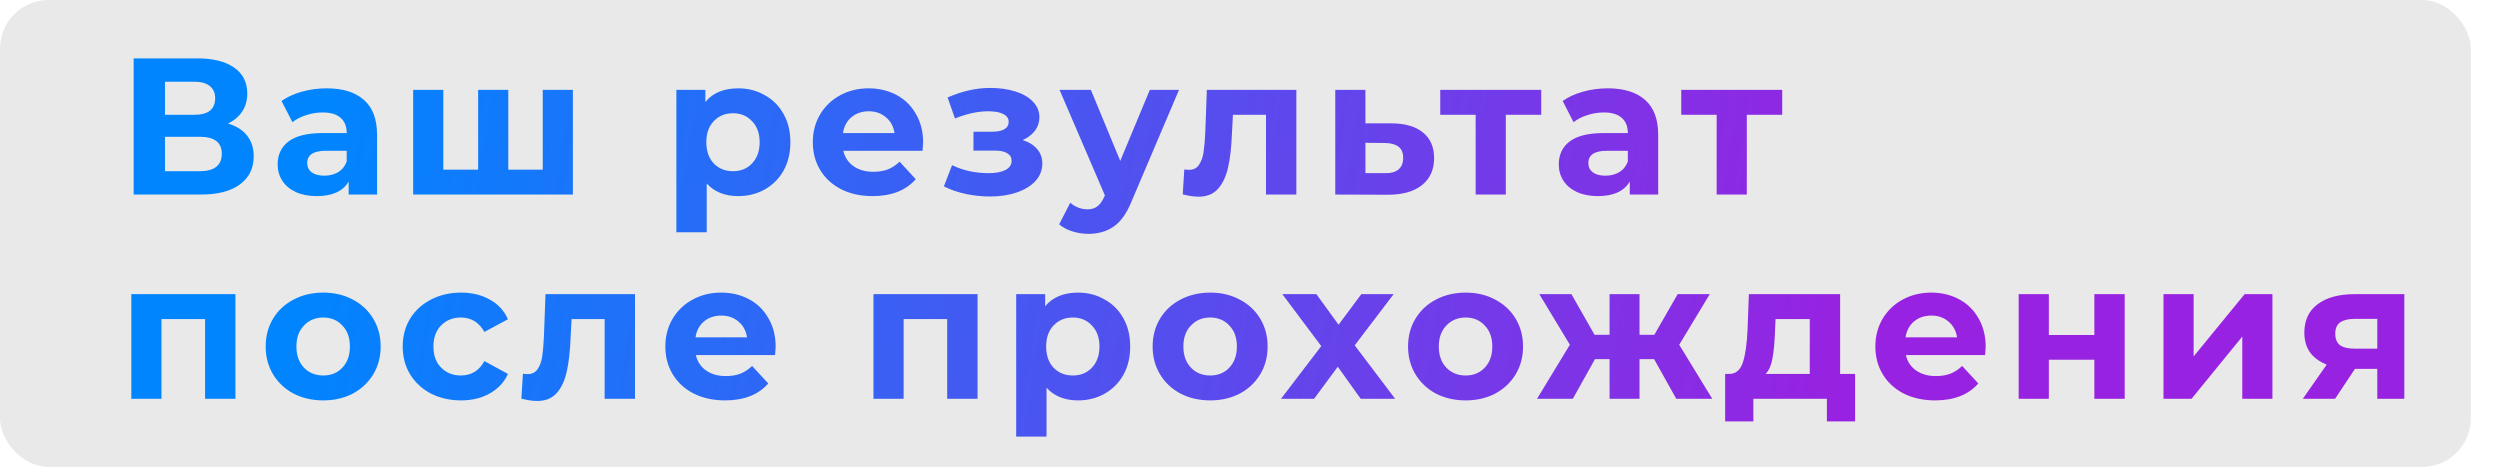
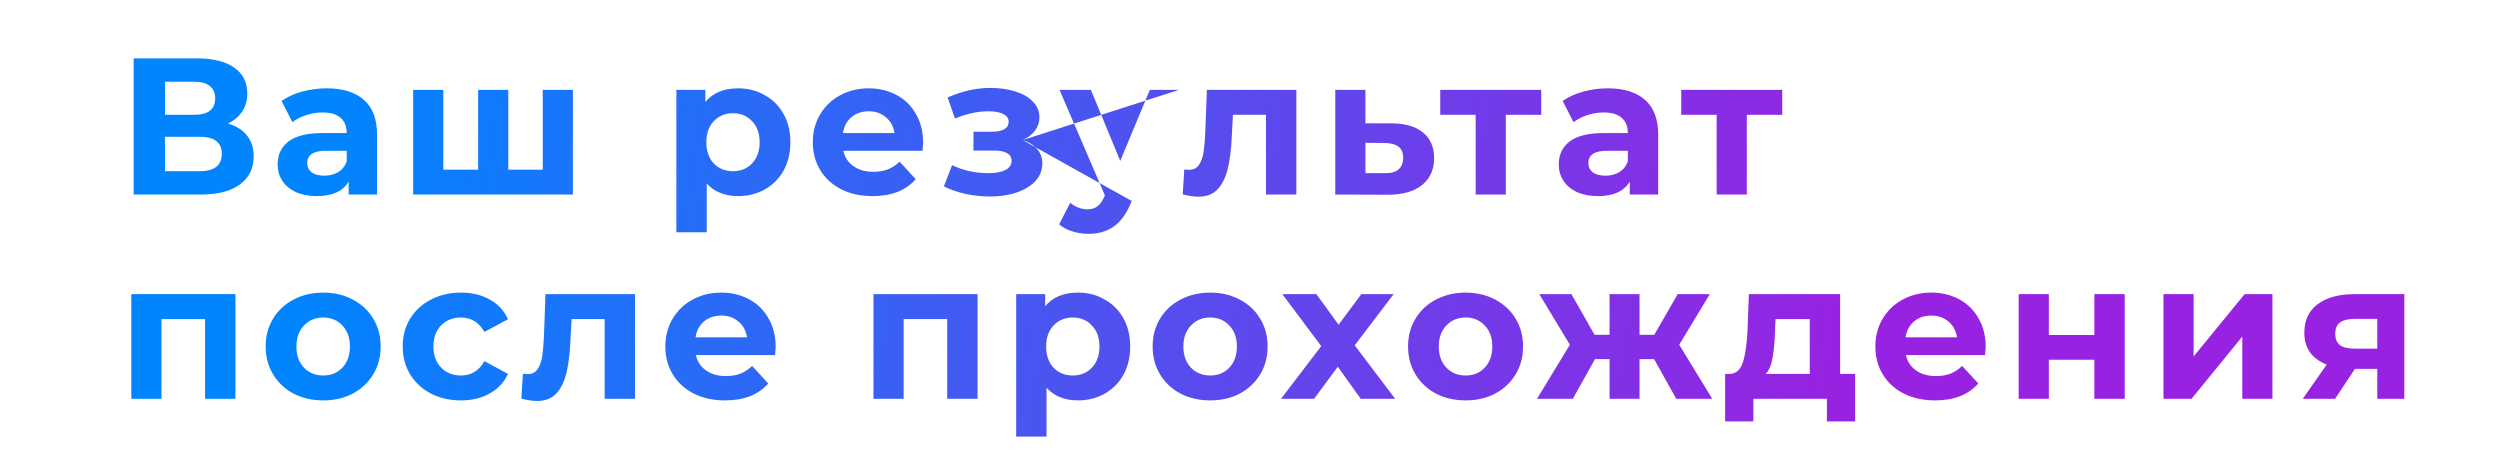
<svg xmlns="http://www.w3.org/2000/svg" width="257" height="48" viewBox="0 0 257 48" fill="none">
-   <rect width="254" height="48" rx="5" fill="#E9E9E9" />
-   <path d="M23.44 12.7C24.293 12.953 24.947 13.367 25.4 13.94C25.853 14.513 26.08 15.22 26.08 16.06C26.08 17.3 25.607 18.267 24.66 18.96C23.727 19.653 22.387 20 20.64 20H13.74V6H20.26C21.887 6 23.153 6.313 24.06 6.94C24.967 7.567 25.42 8.46 25.42 9.62C25.42 10.313 25.247 10.927 24.9 11.46C24.553 11.98 24.067 12.393 23.44 12.7ZM16.96 11.8H19.98C20.687 11.8 21.22 11.66 21.58 11.38C21.94 11.087 22.12 10.66 22.12 10.1C22.12 9.553 21.933 9.133 21.56 8.84C21.2 8.547 20.673 8.4 19.98 8.4H16.96V11.8ZM20.52 17.6C22.04 17.6 22.8 17 22.8 15.8C22.8 14.64 22.04 14.06 20.52 14.06H16.96V17.6H20.52ZM33.582 9.08C35.249 9.08 36.529 9.48 37.422 10.28C38.316 11.067 38.762 12.26 38.762 13.86V20H35.842V18.66C35.256 19.66 34.162 20.16 32.562 20.16C31.736 20.16 31.016 20.02 30.402 19.74C29.802 19.46 29.342 19.073 29.022 18.58C28.702 18.087 28.542 17.527 28.542 16.9C28.542 15.9 28.916 15.113 29.662 14.54C30.422 13.967 31.589 13.68 33.162 13.68H35.642C35.642 13 35.436 12.48 35.022 12.12C34.609 11.747 33.989 11.56 33.162 11.56C32.589 11.56 32.022 11.653 31.462 11.84C30.916 12.013 30.449 12.253 30.062 12.56L28.942 10.38C29.529 9.967 30.229 9.647 31.042 9.42C31.869 9.193 32.716 9.08 33.582 9.08ZM33.342 18.06C33.876 18.06 34.349 17.94 34.762 17.7C35.176 17.447 35.469 17.08 35.642 16.6V15.5H33.502C32.222 15.5 31.582 15.92 31.582 16.76C31.582 17.16 31.736 17.48 32.042 17.72C32.362 17.947 32.796 18.06 33.342 18.06ZM58.893 9.24V20H42.473V9.24H45.573V17.44H49.153V9.24H52.253V17.44H55.793V9.24H58.893ZM75.891 9.08C76.891 9.08 77.797 9.313 78.611 9.78C79.437 10.233 80.084 10.88 80.551 11.72C81.017 12.547 81.251 13.513 81.251 14.62C81.251 15.727 81.017 16.7 80.551 17.54C80.084 18.367 79.437 19.013 78.611 19.48C77.797 19.933 76.891 20.16 75.891 20.16C74.517 20.16 73.437 19.727 72.651 18.86V23.88H69.531V9.24H72.511V10.48C73.284 9.547 74.411 9.08 75.891 9.08ZM75.351 17.6C76.151 17.6 76.804 17.333 77.311 16.8C77.831 16.253 78.091 15.527 78.091 14.62C78.091 13.713 77.831 12.993 77.311 12.46C76.804 11.913 76.151 11.64 75.351 11.64C74.551 11.64 73.891 11.913 73.371 12.46C72.864 12.993 72.611 13.713 72.611 14.62C72.611 15.527 72.864 16.253 73.371 16.8C73.891 17.333 74.551 17.6 75.351 17.6ZM94.897 14.66C94.897 14.7 94.877 14.98 94.838 15.5H86.698C86.844 16.167 87.191 16.693 87.737 17.08C88.284 17.467 88.964 17.66 89.778 17.66C90.338 17.66 90.831 17.58 91.257 17.42C91.698 17.247 92.104 16.98 92.478 16.62L94.138 18.42C93.124 19.58 91.644 20.16 89.698 20.16C88.484 20.16 87.411 19.927 86.478 19.46C85.544 18.98 84.824 18.32 84.317 17.48C83.811 16.64 83.558 15.687 83.558 14.62C83.558 13.567 83.804 12.62 84.297 11.78C84.804 10.927 85.491 10.267 86.358 9.8C87.237 9.32 88.218 9.08 89.297 9.08C90.351 9.08 91.304 9.307 92.157 9.76C93.011 10.213 93.677 10.867 94.157 11.72C94.651 12.56 94.897 13.54 94.897 14.66ZM89.317 11.44C88.611 11.44 88.017 11.64 87.537 12.04C87.058 12.44 86.764 12.987 86.657 13.68H91.957C91.851 13 91.558 12.46 91.078 12.06C90.597 11.647 90.011 11.44 89.317 11.44ZM105.132 14.4C105.772 14.6 106.266 14.907 106.612 15.32C106.972 15.733 107.152 16.227 107.152 16.8C107.152 17.48 106.919 18.08 106.452 18.6C105.986 19.107 105.346 19.5 104.532 19.78C103.719 20.06 102.799 20.2 101.772 20.2C100.932 20.2 100.106 20.113 99.292 19.94C98.479 19.767 97.726 19.507 97.032 19.16L97.872 16.98C99.006 17.527 100.259 17.8 101.632 17.8C102.366 17.8 102.939 17.693 103.352 17.48C103.779 17.253 103.992 16.94 103.992 16.54C103.992 16.193 103.846 15.933 103.552 15.76C103.259 15.573 102.832 15.48 102.272 15.48H100.072V13.54H101.992C102.539 13.54 102.959 13.453 103.252 13.28C103.546 13.107 103.692 12.853 103.692 12.52C103.692 12.173 103.506 11.907 103.132 11.72C102.772 11.533 102.252 11.44 101.572 11.44C100.532 11.44 99.399 11.687 98.172 12.18L97.412 10.02C98.906 9.367 100.359 9.04 101.772 9.04C102.746 9.04 103.612 9.16 104.372 9.4C105.146 9.64 105.752 9.993 106.192 10.46C106.632 10.913 106.852 11.447 106.852 12.06C106.852 12.567 106.699 13.027 106.392 13.44C106.086 13.84 105.666 14.16 105.132 14.4ZM121.202 9.24L116.342 20.66C115.849 21.9 115.235 22.773 114.502 23.28C113.782 23.787 112.909 24.04 111.882 24.04C111.322 24.04 110.769 23.953 110.222 23.78C109.675 23.607 109.229 23.367 108.882 23.06L110.022 20.84C110.262 21.053 110.535 21.22 110.842 21.34C111.162 21.46 111.475 21.52 111.782 21.52C112.209 21.52 112.555 21.413 112.822 21.2C113.089 21 113.329 20.66 113.542 20.18L113.582 20.08L108.922 9.24H112.142L115.162 16.54L118.202 9.24H121.202ZM133.265 9.24V20H130.145V11.8H126.745L126.645 13.7C126.592 15.113 126.459 16.287 126.245 17.22C126.032 18.153 125.685 18.887 125.205 19.42C124.725 19.953 124.059 20.22 123.205 20.22C122.752 20.22 122.212 20.14 121.585 19.98L121.745 17.42C121.959 17.447 122.112 17.46 122.205 17.46C122.672 17.46 123.019 17.293 123.245 16.96C123.485 16.613 123.645 16.18 123.725 15.66C123.805 15.127 123.865 14.427 123.905 13.56L124.065 9.24H133.265ZM143.086 12.68C144.486 12.693 145.559 13.013 146.306 13.64C147.052 14.253 147.426 15.127 147.426 16.26C147.426 17.447 147.006 18.373 146.166 19.04C145.339 19.693 144.172 20.02 142.666 20.02L137.266 20V9.24H140.366V12.68H143.086ZM142.386 17.8C142.986 17.813 143.446 17.687 143.766 17.42C144.086 17.153 144.246 16.753 144.246 16.22C144.246 15.7 144.086 15.32 143.766 15.08C143.459 14.84 142.999 14.713 142.386 14.7L140.366 14.68V17.8H142.386ZM158.438 11.8H154.798V20H151.698V11.8H148.058V9.24H158.438V11.8ZM165.282 9.08C166.948 9.08 168.228 9.48 169.122 10.28C170.015 11.067 170.462 12.26 170.462 13.86V20H167.542V18.66C166.955 19.66 165.862 20.16 164.262 20.16C163.435 20.16 162.715 20.02 162.102 19.74C161.502 19.46 161.042 19.073 160.722 18.58C160.402 18.087 160.242 17.527 160.242 16.9C160.242 15.9 160.615 15.113 161.362 14.54C162.122 13.967 163.288 13.68 164.862 13.68H167.342C167.342 13 167.135 12.48 166.722 12.12C166.308 11.747 165.688 11.56 164.862 11.56C164.288 11.56 163.722 11.653 163.162 11.84C162.615 12.013 162.148 12.253 161.762 12.56L160.642 10.38C161.228 9.967 161.928 9.647 162.742 9.42C163.568 9.193 164.415 9.08 165.282 9.08ZM165.042 18.06C165.575 18.06 166.048 17.94 166.462 17.7C166.875 17.447 167.168 17.08 167.342 16.6V15.5H165.202C163.922 15.5 163.282 15.92 163.282 16.76C163.282 17.16 163.435 17.48 163.742 17.72C164.062 17.947 164.495 18.06 165.042 18.06ZM183.212 11.8H179.572V20H176.472V11.8H172.832V9.24H183.212V11.8ZM24.2 30.24V41H21.08V32.8H16.6V41H13.5V30.24H24.2ZM33.231 41.16C32.098 41.16 31.078 40.927 30.171 40.46C29.278 39.98 28.578 39.32 28.071 38.48C27.565 37.64 27.311 36.687 27.311 35.62C27.311 34.553 27.565 33.6 28.071 32.76C28.578 31.92 29.278 31.267 30.171 30.8C31.078 30.32 32.098 30.08 33.231 30.08C34.365 30.08 35.378 30.32 36.271 30.8C37.165 31.267 37.865 31.92 38.371 32.76C38.878 33.6 39.131 34.553 39.131 35.62C39.131 36.687 38.878 37.64 38.371 38.48C37.865 39.32 37.165 39.98 36.271 40.46C35.378 40.927 34.365 41.16 33.231 41.16ZM33.231 38.6C34.031 38.6 34.685 38.333 35.191 37.8C35.711 37.253 35.971 36.527 35.971 35.62C35.971 34.713 35.711 33.993 35.191 33.46C34.685 32.913 34.031 32.64 33.231 32.64C32.431 32.64 31.771 32.913 31.251 33.46C30.731 33.993 30.471 34.713 30.471 35.62C30.471 36.527 30.731 37.253 31.251 37.8C31.771 38.333 32.431 38.6 33.231 38.6ZM47.397 41.16C46.251 41.16 45.217 40.927 44.297 40.46C43.391 39.98 42.677 39.32 42.157 38.48C41.651 37.64 41.397 36.687 41.397 35.62C41.397 34.553 41.651 33.6 42.157 32.76C42.677 31.92 43.391 31.267 44.297 30.8C45.217 30.32 46.251 30.08 47.397 30.08C48.531 30.08 49.517 30.32 50.357 30.8C51.211 31.267 51.831 31.94 52.217 32.82L49.797 34.12C49.237 33.133 48.431 32.64 47.377 32.64C46.564 32.64 45.891 32.907 45.357 33.44C44.824 33.973 44.557 34.7 44.557 35.62C44.557 36.54 44.824 37.267 45.357 37.8C45.891 38.333 46.564 38.6 47.377 38.6C48.444 38.6 49.251 38.107 49.797 37.12L52.217 38.44C51.831 39.293 51.211 39.96 50.357 40.44C49.517 40.92 48.531 41.16 47.397 41.16ZM65.277 30.24V41H62.157V32.8H58.757L58.657 34.7C58.604 36.113 58.47 37.287 58.257 38.22C58.044 39.153 57.697 39.887 57.217 40.42C56.737 40.953 56.07 41.22 55.217 41.22C54.764 41.22 54.224 41.14 53.597 40.98L53.757 38.42C53.97 38.447 54.124 38.46 54.217 38.46C54.684 38.46 55.03 38.293 55.257 37.96C55.497 37.613 55.657 37.18 55.737 36.66C55.817 36.127 55.877 35.427 55.917 34.56L56.077 30.24H65.277ZM79.737 35.66C79.737 35.7 79.717 35.98 79.677 36.5H71.537C71.684 37.167 72.031 37.693 72.577 38.08C73.124 38.467 73.804 38.66 74.617 38.66C75.177 38.66 75.671 38.58 76.097 38.42C76.537 38.247 76.944 37.98 77.317 37.62L78.977 39.42C77.964 40.58 76.484 41.16 74.537 41.16C73.324 41.16 72.251 40.927 71.317 40.46C70.384 39.98 69.664 39.32 69.157 38.48C68.651 37.64 68.397 36.687 68.397 35.62C68.397 34.567 68.644 33.62 69.137 32.78C69.644 31.927 70.331 31.267 71.197 30.8C72.077 30.32 73.057 30.08 74.137 30.08C75.191 30.08 76.144 30.307 76.997 30.76C77.851 31.213 78.517 31.867 78.997 32.72C79.491 33.56 79.737 34.54 79.737 35.66ZM74.157 32.44C73.451 32.44 72.857 32.64 72.377 33.04C71.897 33.44 71.604 33.987 71.497 34.68H76.797C76.691 34 76.397 33.46 75.917 33.06C75.437 32.647 74.851 32.44 74.157 32.44ZM100.493 30.24V41H97.373V32.8H92.893V41H89.793V30.24H100.493ZM110.824 30.08C111.824 30.08 112.731 30.313 113.544 30.78C114.371 31.233 115.018 31.88 115.484 32.72C115.951 33.547 116.184 34.513 116.184 35.62C116.184 36.727 115.951 37.7 115.484 38.54C115.018 39.367 114.371 40.013 113.544 40.48C112.731 40.933 111.824 41.16 110.824 41.16C109.451 41.16 108.371 40.727 107.584 39.86V44.88H104.464V30.24H107.444V31.48C108.218 30.547 109.344 30.08 110.824 30.08ZM110.284 38.6C111.084 38.6 111.738 38.333 112.244 37.8C112.764 37.253 113.024 36.527 113.024 35.62C113.024 34.713 112.764 33.993 112.244 33.46C111.738 32.913 111.084 32.64 110.284 32.64C109.484 32.64 108.824 32.913 108.304 33.46C107.798 33.993 107.544 34.713 107.544 35.62C107.544 36.527 107.798 37.253 108.304 37.8C108.824 38.333 109.484 38.6 110.284 38.6ZM124.411 41.16C123.278 41.16 122.258 40.927 121.351 40.46C120.458 39.98 119.758 39.32 119.251 38.48C118.744 37.64 118.491 36.687 118.491 35.62C118.491 34.553 118.744 33.6 119.251 32.76C119.758 31.92 120.458 31.267 121.351 30.8C122.258 30.32 123.278 30.08 124.411 30.08C125.544 30.08 126.558 30.32 127.451 30.8C128.344 31.267 129.044 31.92 129.551 32.76C130.058 33.6 130.311 34.553 130.311 35.62C130.311 36.687 130.058 37.64 129.551 38.48C129.044 39.32 128.344 39.98 127.451 40.46C126.558 40.927 125.544 41.16 124.411 41.16ZM124.411 38.6C125.211 38.6 125.864 38.333 126.371 37.8C126.891 37.253 127.151 36.527 127.151 35.62C127.151 34.713 126.891 33.993 126.371 33.46C125.864 32.913 125.211 32.64 124.411 32.64C123.611 32.64 122.951 32.913 122.431 33.46C121.911 33.993 121.651 34.713 121.651 35.62C121.651 36.527 121.911 37.253 122.431 37.8C122.951 38.333 123.611 38.6 124.411 38.6ZM139.885 41L137.525 37.7L135.085 41H131.685L135.825 35.58L131.825 30.24H135.325L137.605 33.38L139.945 30.24H143.265L139.265 35.5L143.425 41H139.885ZM150.669 41.16C149.536 41.16 148.516 40.927 147.609 40.46C146.716 39.98 146.016 39.32 145.509 38.48C145.002 37.64 144.749 36.687 144.749 35.62C144.749 34.553 145.002 33.6 145.509 32.76C146.016 31.92 146.716 31.267 147.609 30.8C148.516 30.32 149.536 30.08 150.669 30.08C151.802 30.08 152.816 30.32 153.709 30.8C154.602 31.267 155.302 31.92 155.809 32.76C156.316 33.6 156.569 34.553 156.569 35.62C156.569 36.687 156.316 37.64 155.809 38.48C155.302 39.32 154.602 39.98 153.709 40.46C152.816 40.927 151.802 41.16 150.669 41.16ZM150.669 38.6C151.469 38.6 152.122 38.333 152.629 37.8C153.149 37.253 153.409 36.527 153.409 35.62C153.409 34.713 153.149 33.993 152.629 33.46C152.122 32.913 151.469 32.64 150.669 32.64C149.869 32.64 149.209 32.913 148.689 33.46C148.169 33.993 147.909 34.713 147.909 35.62C147.909 36.527 148.169 37.253 148.689 37.8C149.209 38.333 149.869 38.6 150.669 38.6ZM170.043 36.92H168.543V41H165.463V36.92H163.963L161.683 41H158.003L161.383 35.44L158.243 30.24H161.543L163.923 34.42H165.463V30.24H168.543V34.42H170.063L172.463 30.24H175.763L172.623 35.44L176.023 41H172.323L170.043 36.92ZM190.705 38.44V43.32H187.805V41H180.245V43.32H177.345V38.44H177.785C178.451 38.427 178.911 38.033 179.165 37.26C179.418 36.487 179.578 35.387 179.645 33.96L179.785 30.24H189.165V38.44H190.705ZM182.465 34.18C182.425 35.273 182.338 36.167 182.205 36.86C182.085 37.553 181.851 38.08 181.505 38.44H186.045V32.8H182.525L182.465 34.18ZM204.128 35.66C204.128 35.7 204.108 35.98 204.068 36.5H195.928C196.075 37.167 196.421 37.693 196.968 38.08C197.515 38.467 198.195 38.66 199.008 38.66C199.568 38.66 200.061 38.58 200.488 38.42C200.928 38.247 201.335 37.98 201.708 37.62L203.368 39.42C202.355 40.58 200.875 41.16 198.928 41.16C197.715 41.16 196.641 40.927 195.708 40.46C194.775 39.98 194.055 39.32 193.548 38.48C193.041 37.64 192.788 36.687 192.788 35.62C192.788 34.567 193.035 33.62 193.528 32.78C194.035 31.927 194.721 31.267 195.588 30.8C196.468 30.32 197.448 30.08 198.528 30.08C199.581 30.08 200.535 30.307 201.388 30.76C202.241 31.213 202.908 31.867 203.388 32.72C203.881 33.56 204.128 34.54 204.128 35.66ZM198.548 32.44C197.841 32.44 197.248 32.64 196.768 33.04C196.288 33.44 195.995 33.987 195.888 34.68H201.188C201.081 34 200.788 33.46 200.308 33.06C199.828 32.647 199.241 32.44 198.548 32.44ZM207.52 30.24H210.62V34.44H215.3V30.24H218.42V41H215.3V36.98H210.62V41H207.52V30.24ZM222.406 30.24H225.506V36.64L230.746 30.24H233.606V41H230.506V34.6L225.286 41H222.406V30.24ZM247.165 30.24V41H244.385V37.92H242.085L240.045 41H236.725L239.185 37.48C238.439 37.187 237.865 36.767 237.465 36.22C237.079 35.66 236.885 34.987 236.885 34.2C236.885 32.933 237.339 31.96 238.245 31.28C239.165 30.587 240.425 30.24 242.025 30.24H247.165ZM242.085 32.78C241.419 32.78 240.912 32.9 240.565 33.14C240.232 33.38 240.065 33.767 240.065 34.3C240.065 34.833 240.225 35.227 240.545 35.48C240.879 35.72 241.379 35.84 242.045 35.84H244.385V32.78H242.085Z" fill="url(#paint0_linear)" />
+   <path d="M23.44 12.7C24.293 12.953 24.947 13.367 25.4 13.94C25.853 14.513 26.08 15.22 26.08 16.06C26.08 17.3 25.607 18.267 24.66 18.96C23.727 19.653 22.387 20 20.64 20H13.74V6H20.26C21.887 6 23.153 6.313 24.06 6.94C24.967 7.567 25.42 8.46 25.42 9.62C25.42 10.313 25.247 10.927 24.9 11.46C24.553 11.98 24.067 12.393 23.44 12.7ZM16.96 11.8H19.98C20.687 11.8 21.22 11.66 21.58 11.38C21.94 11.087 22.12 10.66 22.12 10.1C22.12 9.553 21.933 9.133 21.56 8.84C21.2 8.547 20.673 8.4 19.98 8.4H16.96V11.8ZM20.52 17.6C22.04 17.6 22.8 17 22.8 15.8C22.8 14.64 22.04 14.06 20.52 14.06H16.96V17.6H20.52ZM33.582 9.08C35.249 9.08 36.529 9.48 37.422 10.28C38.316 11.067 38.762 12.26 38.762 13.86V20H35.842V18.66C35.256 19.66 34.162 20.16 32.562 20.16C31.736 20.16 31.016 20.02 30.402 19.74C29.802 19.46 29.342 19.073 29.022 18.58C28.702 18.087 28.542 17.527 28.542 16.9C28.542 15.9 28.916 15.113 29.662 14.54C30.422 13.967 31.589 13.68 33.162 13.68H35.642C35.642 13 35.436 12.48 35.022 12.12C34.609 11.747 33.989 11.56 33.162 11.56C32.589 11.56 32.022 11.653 31.462 11.84C30.916 12.013 30.449 12.253 30.062 12.56L28.942 10.38C29.529 9.967 30.229 9.647 31.042 9.42C31.869 9.193 32.716 9.08 33.582 9.08ZM33.342 18.06C33.876 18.06 34.349 17.94 34.762 17.7C35.176 17.447 35.469 17.08 35.642 16.6V15.5H33.502C32.222 15.5 31.582 15.92 31.582 16.76C31.582 17.16 31.736 17.48 32.042 17.72C32.362 17.947 32.796 18.06 33.342 18.06ZM58.893 9.24V20H42.473V9.24H45.573V17.44H49.153V9.24H52.253V17.44H55.793V9.24H58.893ZM75.891 9.08C76.891 9.08 77.797 9.313 78.611 9.78C79.437 10.233 80.084 10.88 80.551 11.72C81.017 12.547 81.251 13.513 81.251 14.62C81.251 15.727 81.017 16.7 80.551 17.54C80.084 18.367 79.437 19.013 78.611 19.48C77.797 19.933 76.891 20.16 75.891 20.16C74.517 20.16 73.437 19.727 72.651 18.86V23.88H69.531V9.24H72.511V10.48C73.284 9.547 74.411 9.08 75.891 9.08ZM75.351 17.6C76.151 17.6 76.804 17.333 77.311 16.8C77.831 16.253 78.091 15.527 78.091 14.62C78.091 13.713 77.831 12.993 77.311 12.46C76.804 11.913 76.151 11.64 75.351 11.64C74.551 11.64 73.891 11.913 73.371 12.46C72.864 12.993 72.611 13.713 72.611 14.62C72.611 15.527 72.864 16.253 73.371 16.8C73.891 17.333 74.551 17.6 75.351 17.6ZM94.897 14.66C94.897 14.7 94.877 14.98 94.838 15.5H86.698C86.844 16.167 87.191 16.693 87.737 17.08C88.284 17.467 88.964 17.66 89.778 17.66C90.338 17.66 90.831 17.58 91.257 17.42C91.698 17.247 92.104 16.98 92.478 16.62L94.138 18.42C93.124 19.58 91.644 20.16 89.698 20.16C88.484 20.16 87.411 19.927 86.478 19.46C85.544 18.98 84.824 18.32 84.317 17.48C83.811 16.64 83.558 15.687 83.558 14.62C83.558 13.567 83.804 12.62 84.297 11.78C84.804 10.927 85.491 10.267 86.358 9.8C87.237 9.32 88.218 9.08 89.297 9.08C90.351 9.08 91.304 9.307 92.157 9.76C93.011 10.213 93.677 10.867 94.157 11.72C94.651 12.56 94.897 13.54 94.897 14.66ZM89.317 11.44C88.611 11.44 88.017 11.64 87.537 12.04C87.058 12.44 86.764 12.987 86.657 13.68H91.957C91.851 13 91.558 12.46 91.078 12.06C90.597 11.647 90.011 11.44 89.317 11.44ZM105.132 14.4C105.772 14.6 106.266 14.907 106.612 15.32C106.972 15.733 107.152 16.227 107.152 16.8C107.152 17.48 106.919 18.08 106.452 18.6C105.986 19.107 105.346 19.5 104.532 19.78C103.719 20.06 102.799 20.2 101.772 20.2C100.932 20.2 100.106 20.113 99.292 19.94C98.479 19.767 97.726 19.507 97.032 19.16L97.872 16.98C99.006 17.527 100.259 17.8 101.632 17.8C102.366 17.8 102.939 17.693 103.352 17.48C103.779 17.253 103.992 16.94 103.992 16.54C103.992 16.193 103.846 15.933 103.552 15.76C103.259 15.573 102.832 15.48 102.272 15.48H100.072V13.54H101.992C102.539 13.54 102.959 13.453 103.252 13.28C103.546 13.107 103.692 12.853 103.692 12.52C103.692 12.173 103.506 11.907 103.132 11.72C102.772 11.533 102.252 11.44 101.572 11.44C100.532 11.44 99.399 11.687 98.172 12.18L97.412 10.02C98.906 9.367 100.359 9.04 101.772 9.04C102.746 9.04 103.612 9.16 104.372 9.4C105.146 9.64 105.752 9.993 106.192 10.46C106.632 10.913 106.852 11.447 106.852 12.06C106.852 12.567 106.699 13.027 106.392 13.44C106.086 13.84 105.666 14.16 105.132 14.4ZL116.342 20.66C115.849 21.9 115.235 22.773 114.502 23.28C113.782 23.787 112.909 24.04 111.882 24.04C111.322 24.04 110.769 23.953 110.222 23.78C109.675 23.607 109.229 23.367 108.882 23.06L110.022 20.84C110.262 21.053 110.535 21.22 110.842 21.34C111.162 21.46 111.475 21.52 111.782 21.52C112.209 21.52 112.555 21.413 112.822 21.2C113.089 21 113.329 20.66 113.542 20.18L113.582 20.08L108.922 9.24H112.142L115.162 16.54L118.202 9.24H121.202ZM133.265 9.24V20H130.145V11.8H126.745L126.645 13.7C126.592 15.113 126.459 16.287 126.245 17.22C126.032 18.153 125.685 18.887 125.205 19.42C124.725 19.953 124.059 20.22 123.205 20.22C122.752 20.22 122.212 20.14 121.585 19.98L121.745 17.42C121.959 17.447 122.112 17.46 122.205 17.46C122.672 17.46 123.019 17.293 123.245 16.96C123.485 16.613 123.645 16.18 123.725 15.66C123.805 15.127 123.865 14.427 123.905 13.56L124.065 9.24H133.265ZM143.086 12.68C144.486 12.693 145.559 13.013 146.306 13.64C147.052 14.253 147.426 15.127 147.426 16.26C147.426 17.447 147.006 18.373 146.166 19.04C145.339 19.693 144.172 20.02 142.666 20.02L137.266 20V9.24H140.366V12.68H143.086ZM142.386 17.8C142.986 17.813 143.446 17.687 143.766 17.42C144.086 17.153 144.246 16.753 144.246 16.22C144.246 15.7 144.086 15.32 143.766 15.08C143.459 14.84 142.999 14.713 142.386 14.7L140.366 14.68V17.8H142.386ZM158.438 11.8H154.798V20H151.698V11.8H148.058V9.24H158.438V11.8ZM165.282 9.08C166.948 9.08 168.228 9.48 169.122 10.28C170.015 11.067 170.462 12.26 170.462 13.86V20H167.542V18.66C166.955 19.66 165.862 20.16 164.262 20.16C163.435 20.16 162.715 20.02 162.102 19.74C161.502 19.46 161.042 19.073 160.722 18.58C160.402 18.087 160.242 17.527 160.242 16.9C160.242 15.9 160.615 15.113 161.362 14.54C162.122 13.967 163.288 13.68 164.862 13.68H167.342C167.342 13 167.135 12.48 166.722 12.12C166.308 11.747 165.688 11.56 164.862 11.56C164.288 11.56 163.722 11.653 163.162 11.84C162.615 12.013 162.148 12.253 161.762 12.56L160.642 10.38C161.228 9.967 161.928 9.647 162.742 9.42C163.568 9.193 164.415 9.08 165.282 9.08ZM165.042 18.06C165.575 18.06 166.048 17.94 166.462 17.7C166.875 17.447 167.168 17.08 167.342 16.6V15.5H165.202C163.922 15.5 163.282 15.92 163.282 16.76C163.282 17.16 163.435 17.48 163.742 17.72C164.062 17.947 164.495 18.06 165.042 18.06ZM183.212 11.8H179.572V20H176.472V11.8H172.832V9.24H183.212V11.8ZM24.2 30.24V41H21.08V32.8H16.6V41H13.5V30.24H24.2ZM33.231 41.16C32.098 41.16 31.078 40.927 30.171 40.46C29.278 39.98 28.578 39.32 28.071 38.48C27.565 37.64 27.311 36.687 27.311 35.62C27.311 34.553 27.565 33.6 28.071 32.76C28.578 31.92 29.278 31.267 30.171 30.8C31.078 30.32 32.098 30.08 33.231 30.08C34.365 30.08 35.378 30.32 36.271 30.8C37.165 31.267 37.865 31.92 38.371 32.76C38.878 33.6 39.131 34.553 39.131 35.62C39.131 36.687 38.878 37.64 38.371 38.48C37.865 39.32 37.165 39.98 36.271 40.46C35.378 40.927 34.365 41.16 33.231 41.16ZM33.231 38.6C34.031 38.6 34.685 38.333 35.191 37.8C35.711 37.253 35.971 36.527 35.971 35.62C35.971 34.713 35.711 33.993 35.191 33.46C34.685 32.913 34.031 32.64 33.231 32.64C32.431 32.64 31.771 32.913 31.251 33.46C30.731 33.993 30.471 34.713 30.471 35.62C30.471 36.527 30.731 37.253 31.251 37.8C31.771 38.333 32.431 38.6 33.231 38.6ZM47.397 41.16C46.251 41.16 45.217 40.927 44.297 40.46C43.391 39.98 42.677 39.32 42.157 38.48C41.651 37.64 41.397 36.687 41.397 35.62C41.397 34.553 41.651 33.6 42.157 32.76C42.677 31.92 43.391 31.267 44.297 30.8C45.217 30.32 46.251 30.08 47.397 30.08C48.531 30.08 49.517 30.32 50.357 30.8C51.211 31.267 51.831 31.94 52.217 32.82L49.797 34.12C49.237 33.133 48.431 32.64 47.377 32.64C46.564 32.64 45.891 32.907 45.357 33.44C44.824 33.973 44.557 34.7 44.557 35.62C44.557 36.54 44.824 37.267 45.357 37.8C45.891 38.333 46.564 38.6 47.377 38.6C48.444 38.6 49.251 38.107 49.797 37.12L52.217 38.44C51.831 39.293 51.211 39.96 50.357 40.44C49.517 40.92 48.531 41.16 47.397 41.16ZM65.277 30.24V41H62.157V32.8H58.757L58.657 34.7C58.604 36.113 58.47 37.287 58.257 38.22C58.044 39.153 57.697 39.887 57.217 40.42C56.737 40.953 56.07 41.22 55.217 41.22C54.764 41.22 54.224 41.14 53.597 40.98L53.757 38.42C53.97 38.447 54.124 38.46 54.217 38.46C54.684 38.46 55.03 38.293 55.257 37.96C55.497 37.613 55.657 37.18 55.737 36.66C55.817 36.127 55.877 35.427 55.917 34.56L56.077 30.24H65.277ZM79.737 35.66C79.737 35.7 79.717 35.98 79.677 36.5H71.537C71.684 37.167 72.031 37.693 72.577 38.08C73.124 38.467 73.804 38.66 74.617 38.66C75.177 38.66 75.671 38.58 76.097 38.42C76.537 38.247 76.944 37.98 77.317 37.62L78.977 39.42C77.964 40.58 76.484 41.16 74.537 41.16C73.324 41.16 72.251 40.927 71.317 40.46C70.384 39.98 69.664 39.32 69.157 38.48C68.651 37.64 68.397 36.687 68.397 35.62C68.397 34.567 68.644 33.62 69.137 32.78C69.644 31.927 70.331 31.267 71.197 30.8C72.077 30.32 73.057 30.08 74.137 30.08C75.191 30.08 76.144 30.307 76.997 30.76C77.851 31.213 78.517 31.867 78.997 32.72C79.491 33.56 79.737 34.54 79.737 35.66ZM74.157 32.44C73.451 32.44 72.857 32.64 72.377 33.04C71.897 33.44 71.604 33.987 71.497 34.68H76.797C76.691 34 76.397 33.46 75.917 33.06C75.437 32.647 74.851 32.44 74.157 32.44ZM100.493 30.24V41H97.373V32.8H92.893V41H89.793V30.24H100.493ZM110.824 30.08C111.824 30.08 112.731 30.313 113.544 30.78C114.371 31.233 115.018 31.88 115.484 32.72C115.951 33.547 116.184 34.513 116.184 35.62C116.184 36.727 115.951 37.7 115.484 38.54C115.018 39.367 114.371 40.013 113.544 40.48C112.731 40.933 111.824 41.16 110.824 41.16C109.451 41.16 108.371 40.727 107.584 39.86V44.88H104.464V30.24H107.444V31.48C108.218 30.547 109.344 30.08 110.824 30.08ZM110.284 38.6C111.084 38.6 111.738 38.333 112.244 37.8C112.764 37.253 113.024 36.527 113.024 35.62C113.024 34.713 112.764 33.993 112.244 33.46C111.738 32.913 111.084 32.64 110.284 32.64C109.484 32.64 108.824 32.913 108.304 33.46C107.798 33.993 107.544 34.713 107.544 35.62C107.544 36.527 107.798 37.253 108.304 37.8C108.824 38.333 109.484 38.6 110.284 38.6ZM124.411 41.16C123.278 41.16 122.258 40.927 121.351 40.46C120.458 39.98 119.758 39.32 119.251 38.48C118.744 37.64 118.491 36.687 118.491 35.62C118.491 34.553 118.744 33.6 119.251 32.76C119.758 31.92 120.458 31.267 121.351 30.8C122.258 30.32 123.278 30.08 124.411 30.08C125.544 30.08 126.558 30.32 127.451 30.8C128.344 31.267 129.044 31.92 129.551 32.76C130.058 33.6 130.311 34.553 130.311 35.62C130.311 36.687 130.058 37.64 129.551 38.48C129.044 39.32 128.344 39.98 127.451 40.46C126.558 40.927 125.544 41.16 124.411 41.16ZM124.411 38.6C125.211 38.6 125.864 38.333 126.371 37.8C126.891 37.253 127.151 36.527 127.151 35.62C127.151 34.713 126.891 33.993 126.371 33.46C125.864 32.913 125.211 32.64 124.411 32.64C123.611 32.64 122.951 32.913 122.431 33.46C121.911 33.993 121.651 34.713 121.651 35.62C121.651 36.527 121.911 37.253 122.431 37.8C122.951 38.333 123.611 38.6 124.411 38.6ZM139.885 41L137.525 37.7L135.085 41H131.685L135.825 35.58L131.825 30.24H135.325L137.605 33.38L139.945 30.24H143.265L139.265 35.5L143.425 41H139.885ZM150.669 41.16C149.536 41.16 148.516 40.927 147.609 40.46C146.716 39.98 146.016 39.32 145.509 38.48C145.002 37.64 144.749 36.687 144.749 35.62C144.749 34.553 145.002 33.6 145.509 32.76C146.016 31.92 146.716 31.267 147.609 30.8C148.516 30.32 149.536 30.08 150.669 30.08C151.802 30.08 152.816 30.32 153.709 30.8C154.602 31.267 155.302 31.92 155.809 32.76C156.316 33.6 156.569 34.553 156.569 35.62C156.569 36.687 156.316 37.64 155.809 38.48C155.302 39.32 154.602 39.98 153.709 40.46C152.816 40.927 151.802 41.16 150.669 41.16ZM150.669 38.6C151.469 38.6 152.122 38.333 152.629 37.8C153.149 37.253 153.409 36.527 153.409 35.62C153.409 34.713 153.149 33.993 152.629 33.46C152.122 32.913 151.469 32.64 150.669 32.64C149.869 32.64 149.209 32.913 148.689 33.46C148.169 33.993 147.909 34.713 147.909 35.62C147.909 36.527 148.169 37.253 148.689 37.8C149.209 38.333 149.869 38.6 150.669 38.6ZM170.043 36.92H168.543V41H165.463V36.92H163.963L161.683 41H158.003L161.383 35.44L158.243 30.24H161.543L163.923 34.42H165.463V30.24H168.543V34.42H170.063L172.463 30.24H175.763L172.623 35.44L176.023 41H172.323L170.043 36.92ZM190.705 38.44V43.32H187.805V41H180.245V43.32H177.345V38.44H177.785C178.451 38.427 178.911 38.033 179.165 37.26C179.418 36.487 179.578 35.387 179.645 33.96L179.785 30.24H189.165V38.44H190.705ZM182.465 34.18C182.425 35.273 182.338 36.167 182.205 36.86C182.085 37.553 181.851 38.08 181.505 38.44H186.045V32.8H182.525L182.465 34.18ZM204.128 35.66C204.128 35.7 204.108 35.98 204.068 36.5H195.928C196.075 37.167 196.421 37.693 196.968 38.08C197.515 38.467 198.195 38.66 199.008 38.66C199.568 38.66 200.061 38.58 200.488 38.42C200.928 38.247 201.335 37.98 201.708 37.62L203.368 39.42C202.355 40.58 200.875 41.16 198.928 41.16C197.715 41.16 196.641 40.927 195.708 40.46C194.775 39.98 194.055 39.32 193.548 38.48C193.041 37.64 192.788 36.687 192.788 35.62C192.788 34.567 193.035 33.62 193.528 32.78C194.035 31.927 194.721 31.267 195.588 30.8C196.468 30.32 197.448 30.08 198.528 30.08C199.581 30.08 200.535 30.307 201.388 30.76C202.241 31.213 202.908 31.867 203.388 32.72C203.881 33.56 204.128 34.54 204.128 35.66ZM198.548 32.44C197.841 32.44 197.248 32.64 196.768 33.04C196.288 33.44 195.995 33.987 195.888 34.68H201.188C201.081 34 200.788 33.46 200.308 33.06C199.828 32.647 199.241 32.44 198.548 32.44ZM207.52 30.24H210.62V34.44H215.3V30.24H218.42V41H215.3V36.98H210.62V41H207.52V30.24ZM222.406 30.24H225.506V36.64L230.746 30.24H233.606V41H230.506V34.6L225.286 41H222.406V30.24ZM247.165 30.24V41H244.385V37.92H242.085L240.045 41H236.725L239.185 37.48C238.439 37.187 237.865 36.767 237.465 36.22C237.079 35.66 236.885 34.987 236.885 34.2C236.885 32.933 237.339 31.96 238.245 31.28C239.165 30.587 240.425 30.24 242.025 30.24H247.165ZM242.085 32.78C241.419 32.78 240.912 32.9 240.565 33.14C240.232 33.38 240.065 33.767 240.065 34.3C240.065 34.833 240.225 35.227 240.545 35.48C240.879 35.72 241.379 35.84 242.045 35.84H244.385V32.78H242.085Z" fill="url(#paint0_linear)" />
  <defs>
    <linearGradient id="paint0_linear" x1="47.148" y1="-79" x2="204.028" y2="-54.886" gradientUnits="userSpaceOnUse">
      <stop stop-color="#0085FF" />
      <stop offset="1" stop-color="#9822E1" />
    </linearGradient>
  </defs>
</svg>